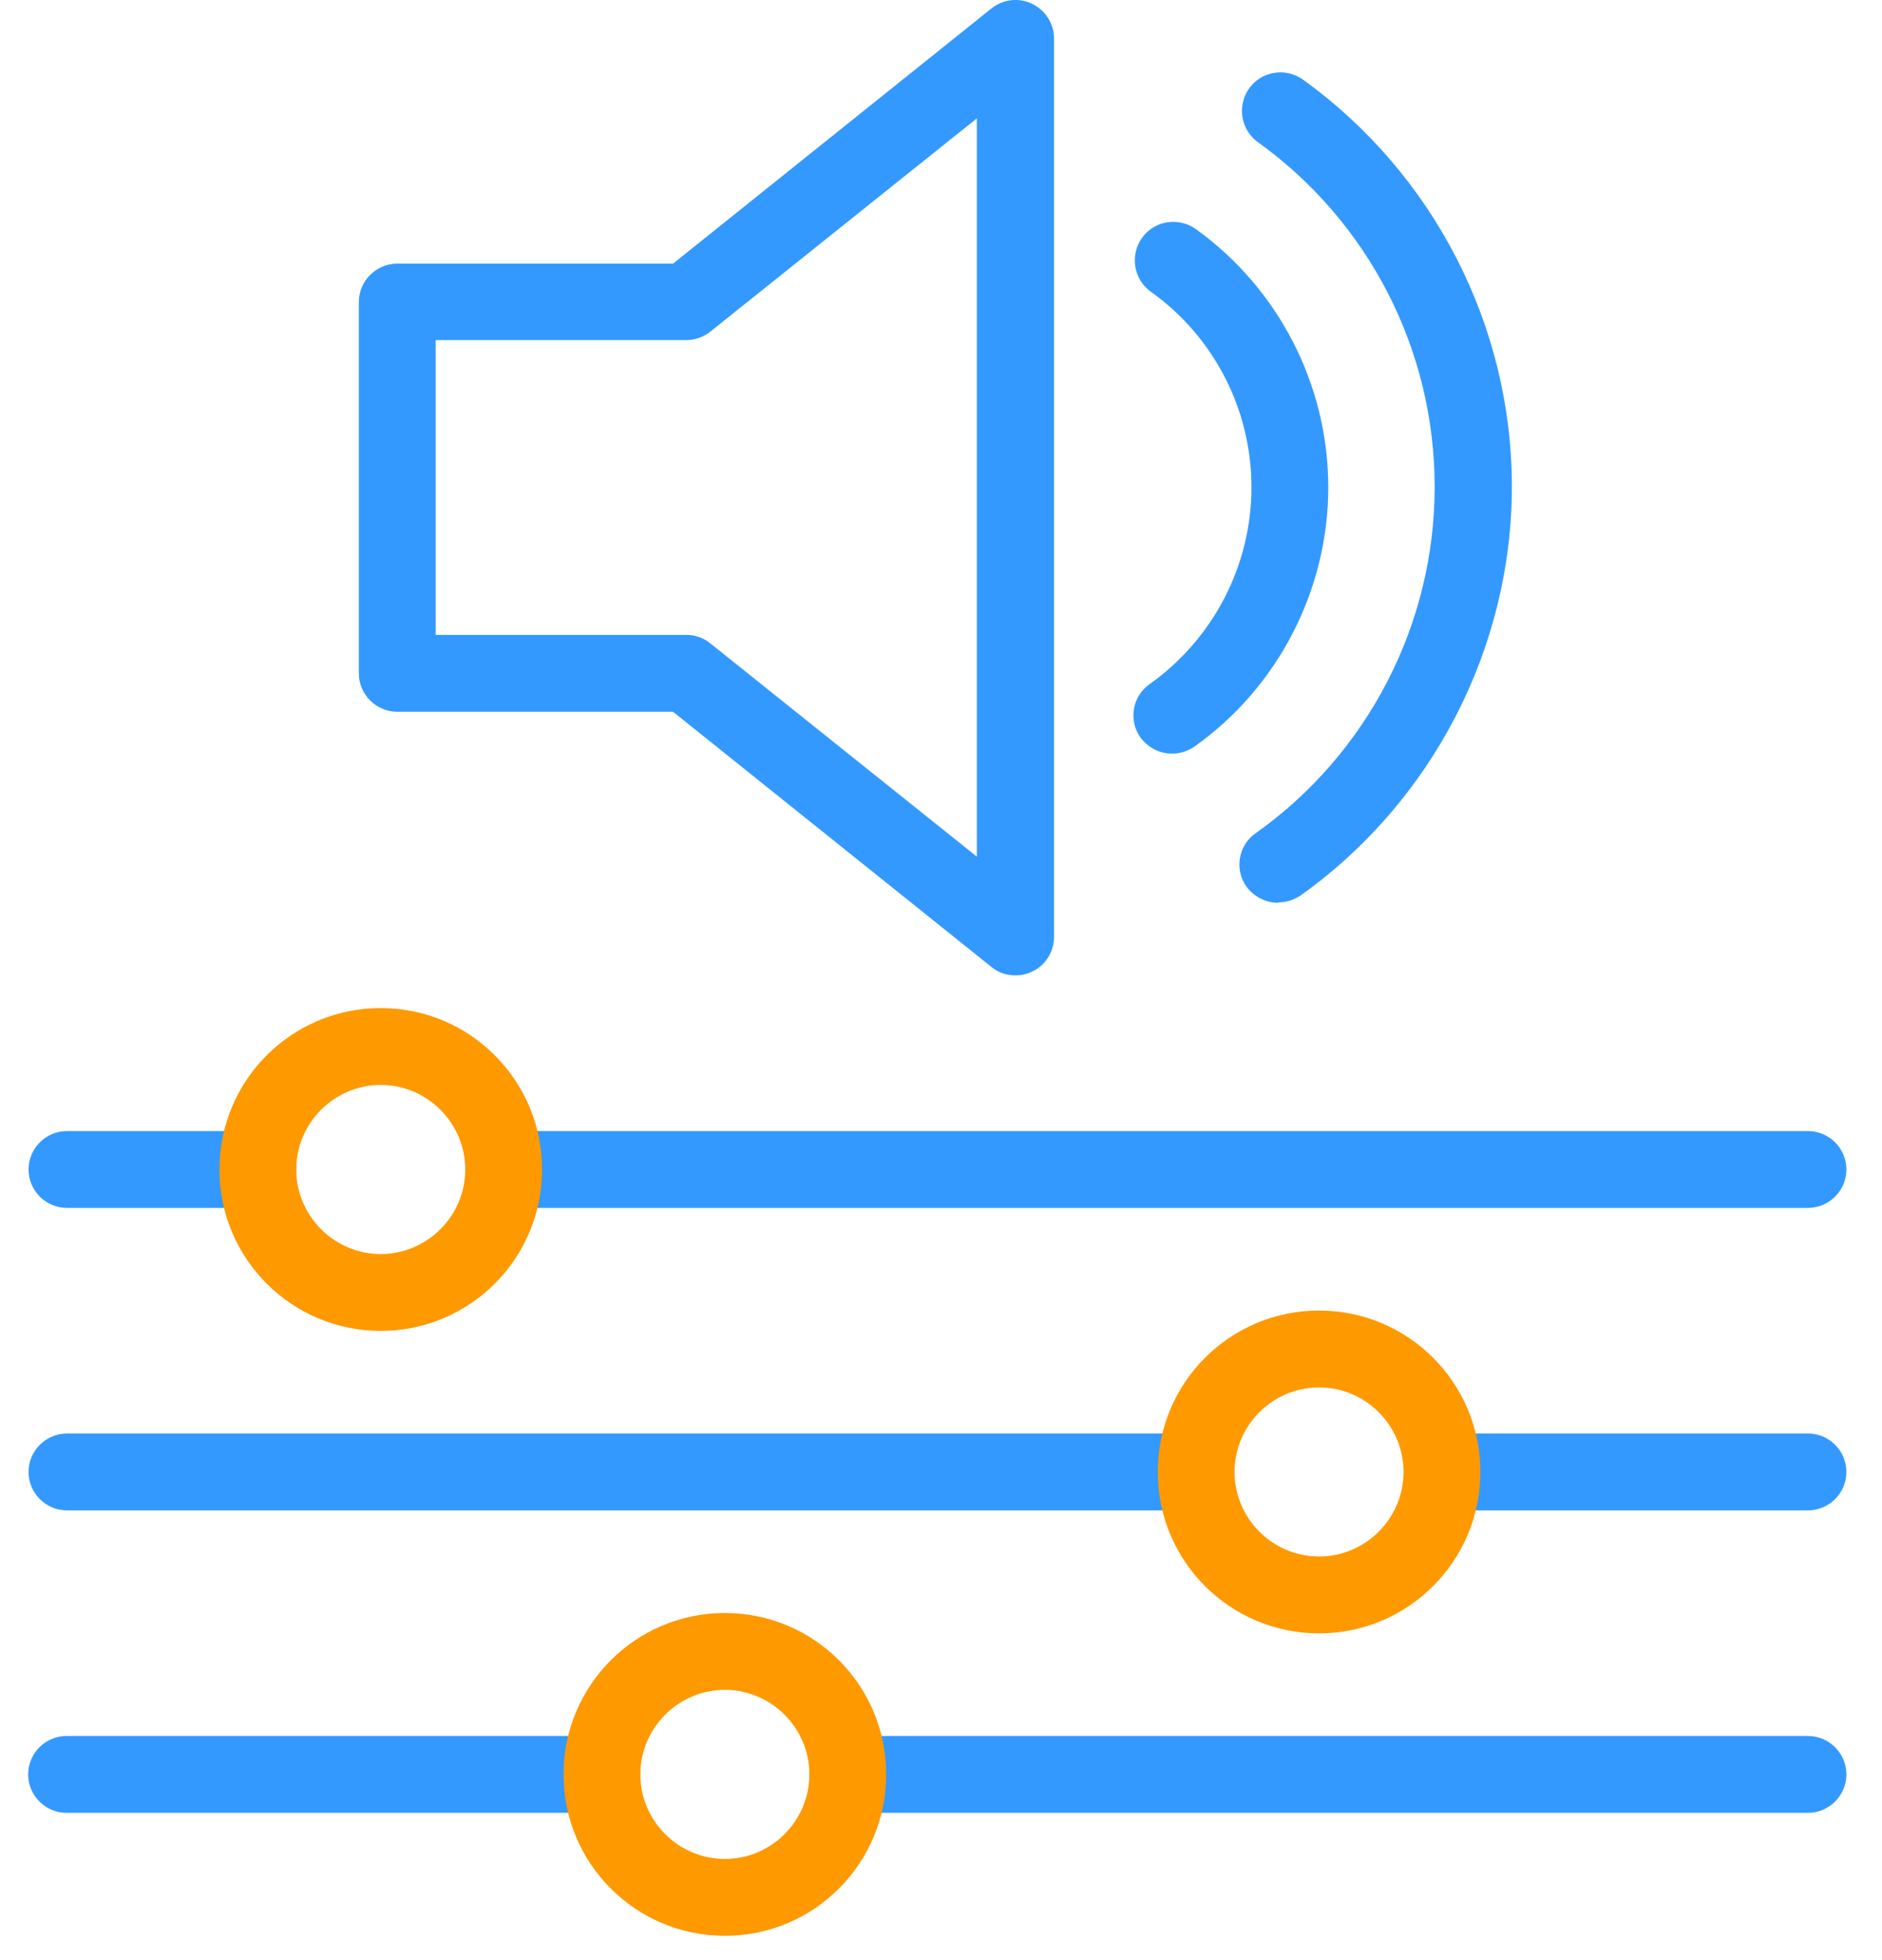
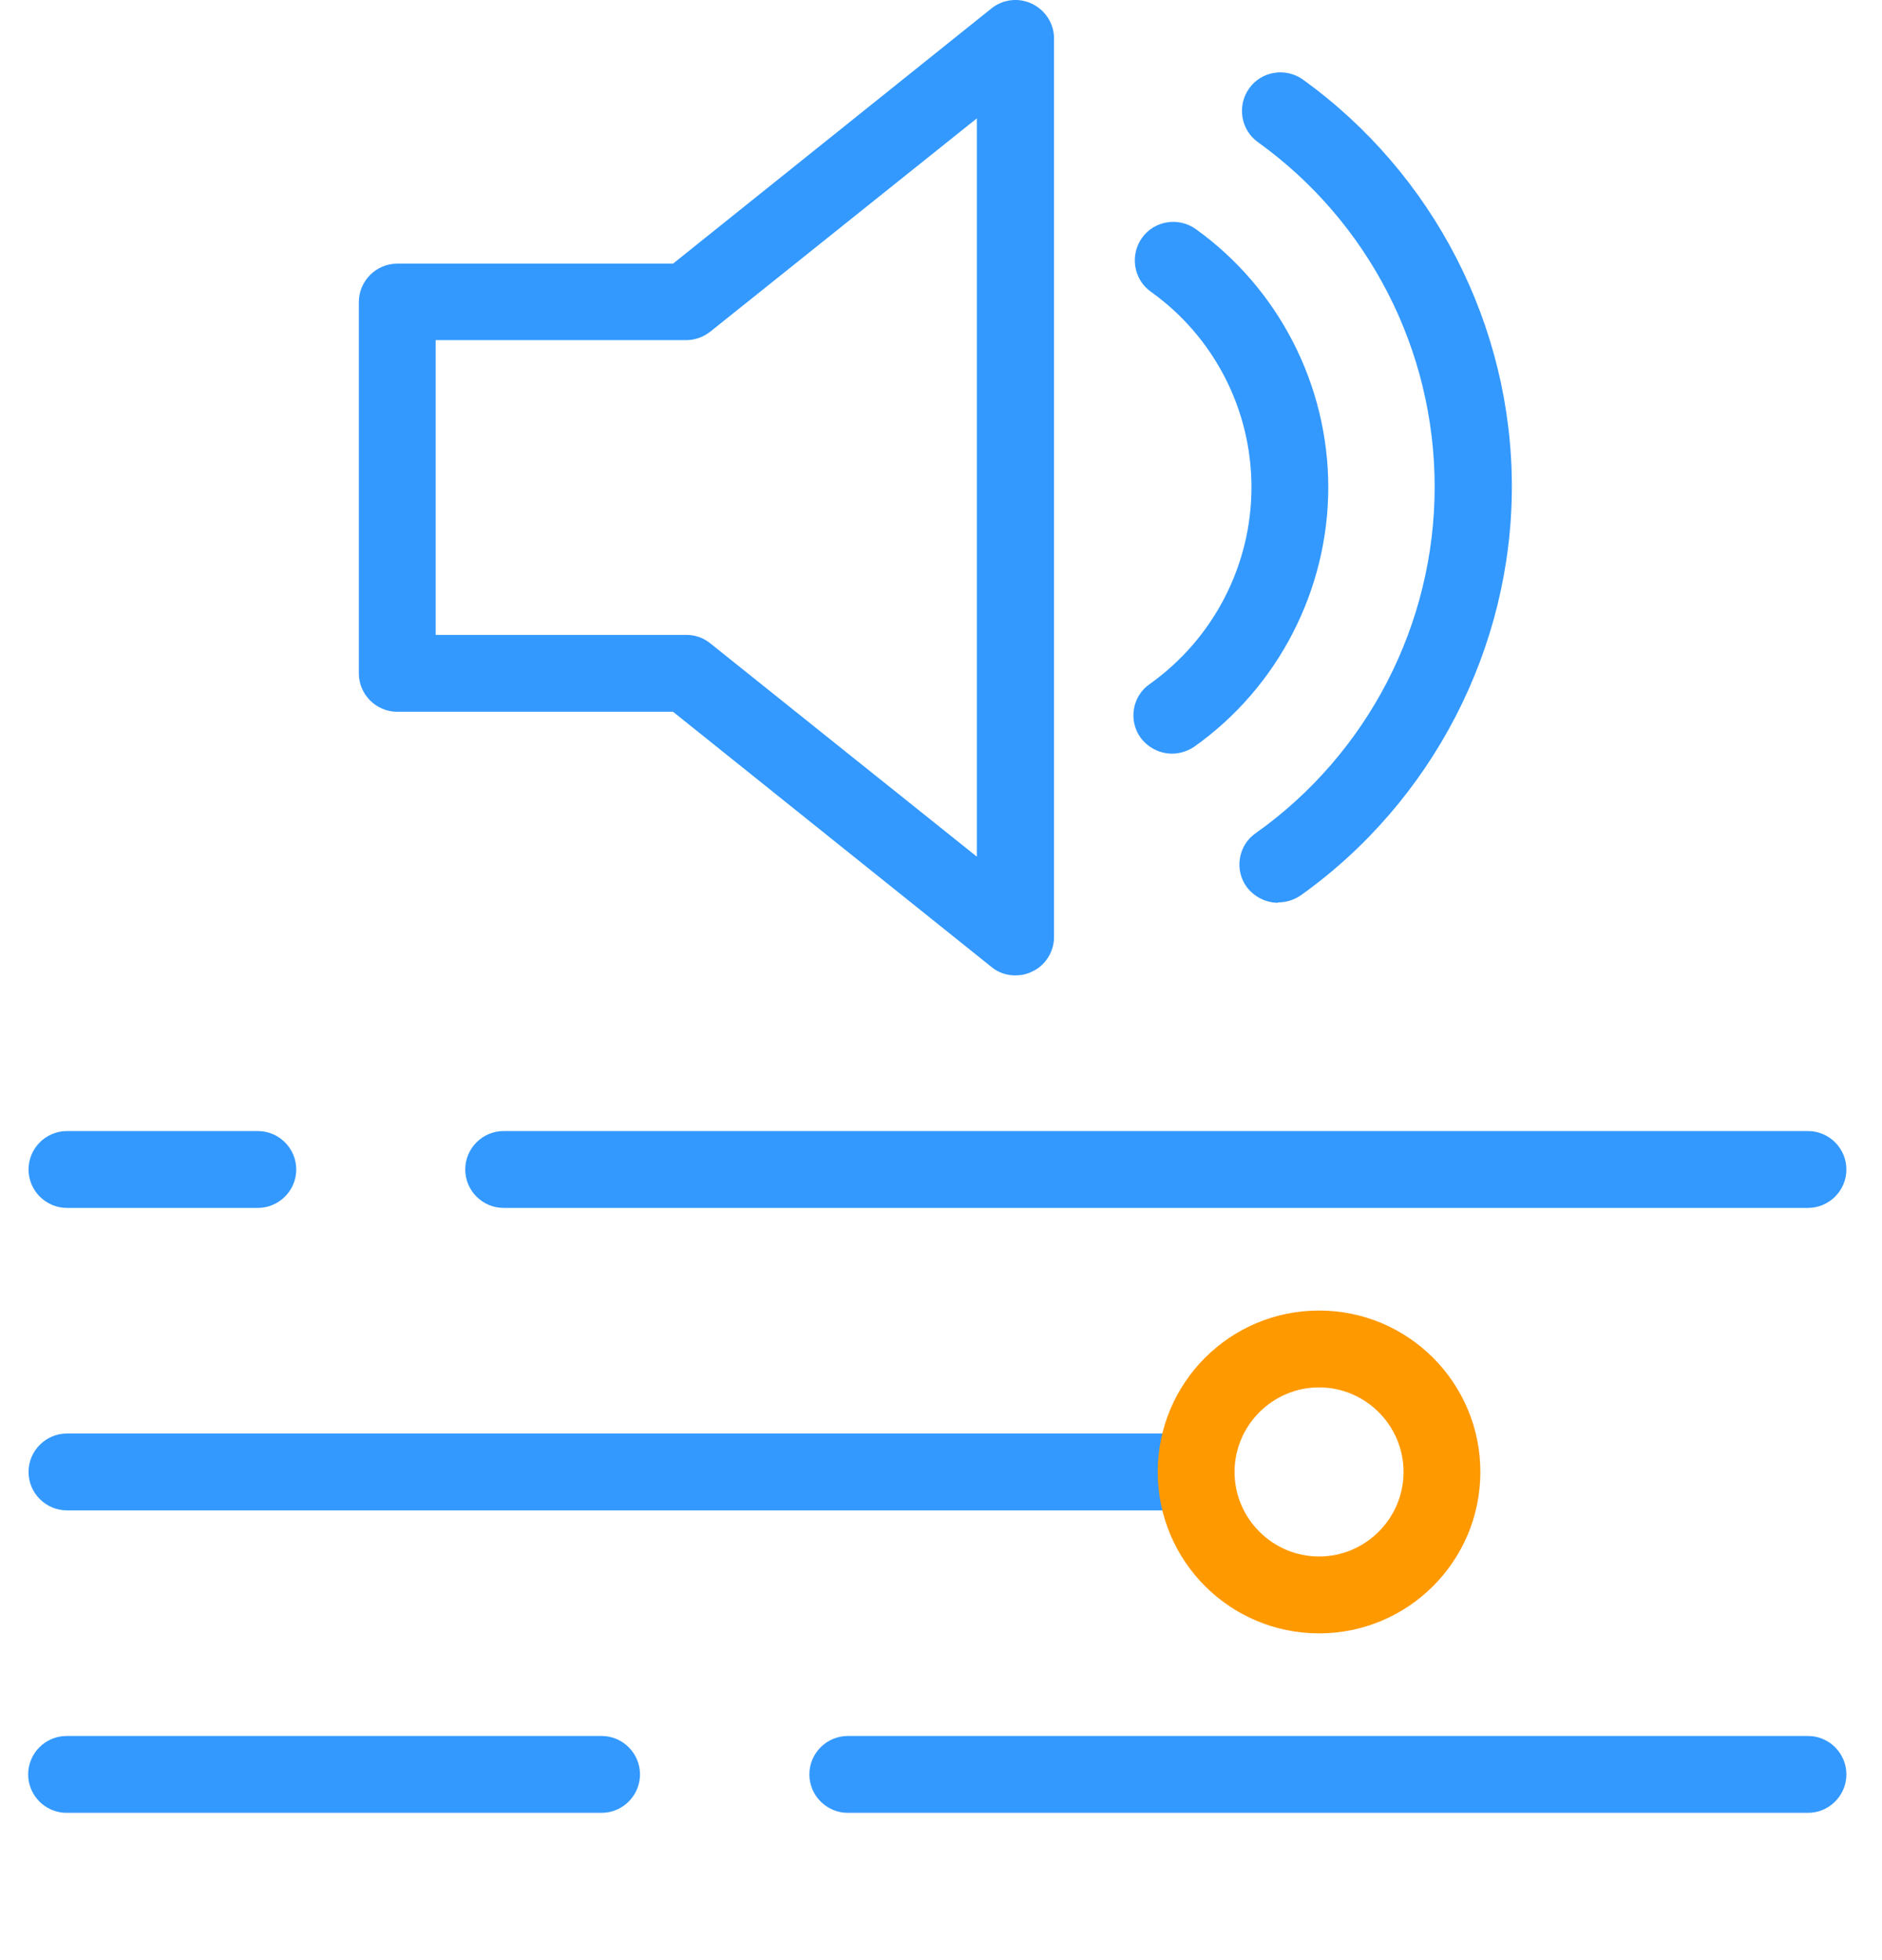
<svg xmlns="http://www.w3.org/2000/svg" width="49" height="51" viewBox="0 0 49 51" fill="none">
  <path d="M26.433 25.38C26.213 25.38 25.993 25.31 25.813 25.16L17.523 18.52H10.343C9.793 18.52 9.343 18.07 9.343 17.52V7.86C9.343 7.31 9.793 6.86 10.343 6.86H17.523L25.813 0.22C26.113 -0.02 26.523 -0.07 26.873 0.1C27.223 0.27 27.443 0.62 27.443 1V24.38C27.443 24.76 27.223 25.12 26.873 25.28C26.733 25.35 26.583 25.38 26.443 25.38H26.433ZM11.343 16.52H17.873C18.103 16.52 18.323 16.6 18.493 16.74L25.433 22.29V3.08L18.493 8.63C18.313 8.77 18.093 8.85 17.873 8.85H11.343V16.52Z" fill="#3399FF" />
  <path d="M30.513 19.61C30.203 19.61 29.893 19.46 29.693 19.19C29.373 18.74 29.483 18.11 29.933 17.8C31.593 16.62 32.583 14.71 32.583 12.68C32.583 10.65 31.603 8.76 29.963 7.59C29.513 7.27 29.413 6.64 29.733 6.19C30.052 5.74 30.683 5.64 31.133 5.96C33.293 7.51 34.583 10.02 34.583 12.68C34.583 15.34 33.283 17.88 31.093 19.43C30.913 19.55 30.713 19.61 30.513 19.61Z" fill="#3399FF" />
  <path d="M33.273 23.49C32.963 23.49 32.653 23.34 32.453 23.07C32.133 22.62 32.243 21.99 32.693 21.68C35.613 19.61 37.353 16.24 37.353 12.67C37.353 9.1 35.633 5.77 32.753 3.7C32.303 3.38 32.203 2.75 32.523 2.3C32.843 1.85 33.473 1.75 33.923 2.07C37.323 4.52 39.363 8.47 39.363 12.66C39.363 16.85 37.303 20.85 33.863 23.3C33.683 23.42 33.483 23.48 33.283 23.48L33.273 23.49Z" fill="#3399FF" />
  <path d="M47.073 31.43H13.113C12.562 31.43 12.113 30.98 12.113 30.43C12.113 29.88 12.562 29.43 13.113 29.43H47.073C47.623 29.43 48.073 29.88 48.073 30.43C48.073 30.98 47.623 31.43 47.073 31.43Z" fill="#3399FF" />
  <path d="M6.713 31.43H1.743C1.193 31.43 0.743 30.98 0.743 30.43C0.743 29.88 1.193 29.43 1.743 29.43H6.713C7.263 29.43 7.713 29.88 7.713 30.43C7.713 30.98 7.263 31.43 6.713 31.43Z" fill="#3399FF" />
-   <path d="M47.073 39.3H37.553C37.003 39.3 36.553 38.85 36.553 38.3C36.553 37.75 37.003 37.3 37.553 37.3H47.073C47.623 37.3 48.073 37.75 48.073 38.3C48.073 38.85 47.623 39.3 47.073 39.3Z" fill="#3399FF" />
  <path d="M31.143 39.3H1.743C1.193 39.3 0.743 38.85 0.743 38.3C0.743 37.75 1.193 37.3 1.743 37.3H31.143C31.693 37.3 32.143 37.75 32.143 38.3C32.143 38.85 31.693 39.3 31.143 39.3Z" fill="#3399FF" />
  <path d="M47.073 47.17H22.073C21.523 47.17 21.073 46.72 21.073 46.17C21.073 45.62 21.523 45.17 22.073 45.17H47.073C47.623 45.17 48.073 45.62 48.073 46.17C48.073 46.72 47.623 47.17 47.073 47.17Z" fill="#3399FF" />
  <path d="M15.663 47.17H1.733C1.183 47.17 0.733 46.72 0.733 46.17C0.733 45.62 1.183 45.17 1.733 45.17H15.663C16.213 45.17 16.663 45.62 16.663 46.17C16.663 46.72 16.213 47.17 15.663 47.17Z" fill="#3399FF" />
-   <path d="M9.913 34.63C7.593 34.63 5.713 32.75 5.713 30.43C5.713 28.11 7.593 26.23 9.913 26.23C12.233 26.23 14.113 28.11 14.113 30.43C14.113 32.75 12.233 34.63 9.913 34.63ZM9.913 28.23C8.703 28.23 7.713 29.22 7.713 30.43C7.713 31.64 8.703 32.63 9.913 32.63C11.123 32.63 12.113 31.64 12.113 30.43C12.113 29.22 11.123 28.23 9.913 28.23Z" fill="#FF9900" />
  <path d="M34.343 42.5C32.023 42.5 30.143 40.62 30.143 38.3C30.143 35.98 32.023 34.1 34.343 34.1C36.663 34.1 38.543 35.98 38.543 38.3C38.543 40.62 36.663 42.5 34.343 42.5ZM34.343 36.1C33.133 36.1 32.143 37.09 32.143 38.3C32.143 39.51 33.133 40.5 34.343 40.5C35.553 40.5 36.543 39.51 36.543 38.3C36.543 37.09 35.553 36.1 34.343 36.1Z" fill="#FF9900" />
-   <path d="M18.873 50.37C16.553 50.37 14.672 48.49 14.672 46.17C14.672 43.85 16.553 41.97 18.873 41.97C21.193 41.97 23.073 43.85 23.073 46.17C23.073 48.49 21.193 50.37 18.873 50.37ZM18.873 43.97C17.663 43.97 16.672 44.96 16.672 46.17C16.672 47.38 17.663 48.37 18.873 48.37C20.083 48.37 21.073 47.38 21.073 46.17C21.073 44.96 20.083 43.97 18.873 43.97Z" fill="#FF9900" />
</svg>